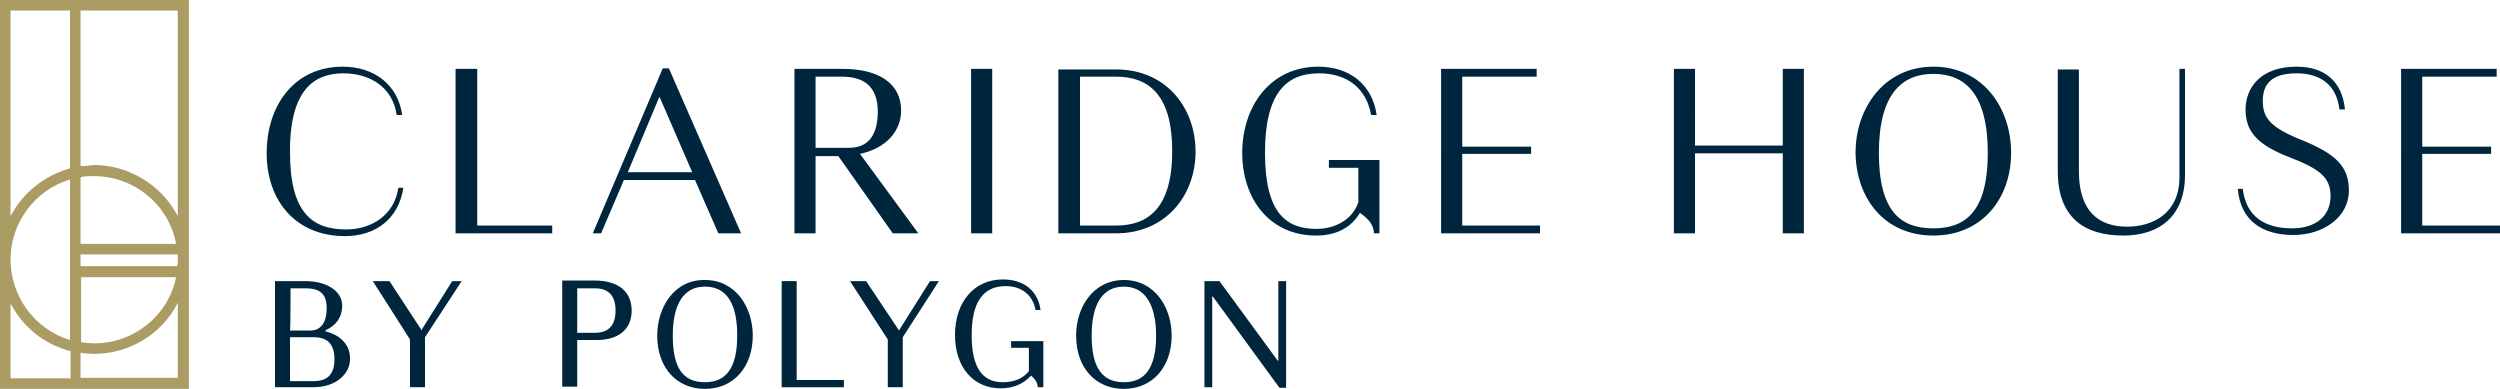
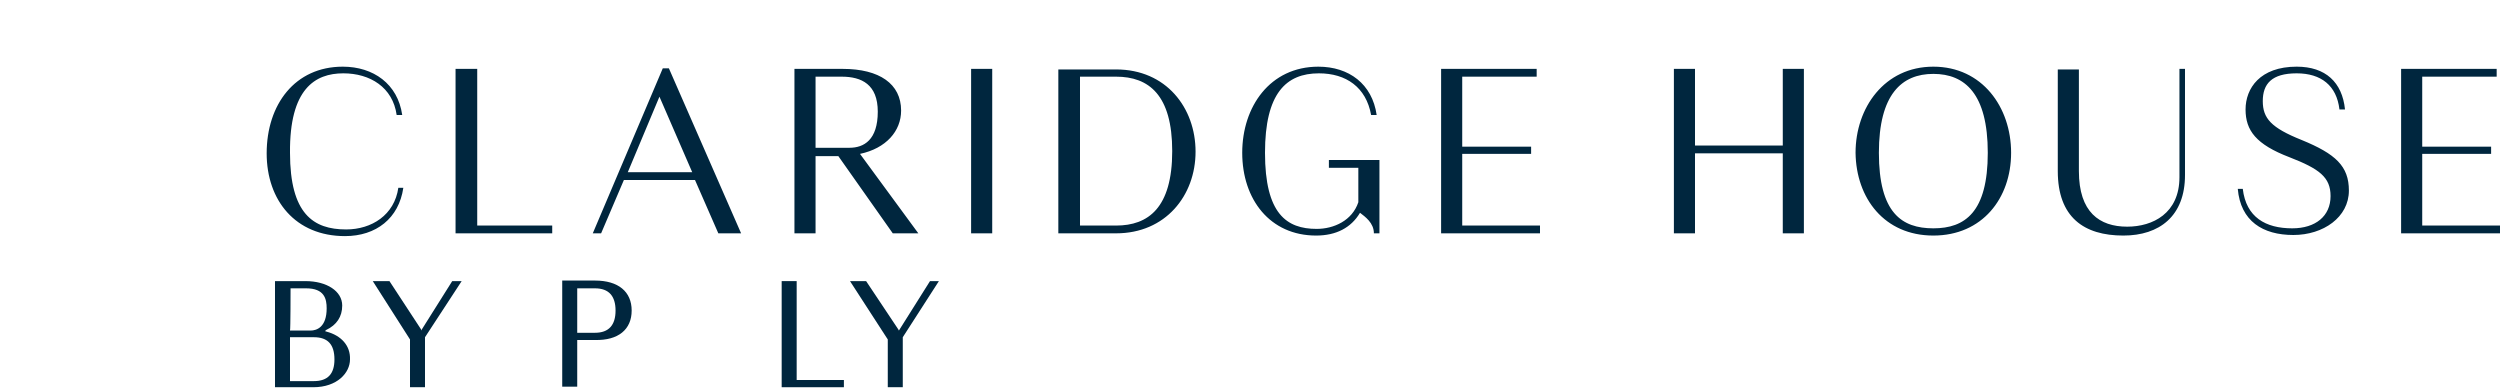
<svg xmlns="http://www.w3.org/2000/svg" version="1.1" id="Layer_1" x="0px" y="0px" viewBox="0 0 450 70" style="enable-background:new 0 0 450 70;" xml:space="preserve">
  <style type="text/css">
	.st0{fill:#00263E;}
	.st1{fill:#AB9C63;}
</style>
  <g>
    <path class="st0" d="M432.2,42H450v-1.4h-14V27.7h12.4v-1.3H436V13.8h13.4v-1.4h-17.2L432.2,42L432.2,42z M413.4,13.2   c4.4,0,7.2,2.2,7.7,6.5h1c-0.5-4.9-3.5-7.7-8.7-7.7c-6.6,0-9.2,3.9-9.2,7.7c0,3.8,1.9,6.3,7.9,8.6c5.4,2.1,7.4,3.6,7.4,7   c0,3.6-2.7,5.8-6.9,5.8c-4.8,0-8.3-2-8.9-7.1h-0.9c0.5,5.8,4.5,8.3,10,8.3c5.4,0,10-3.2,10-8c0-4.4-2.4-6.6-8.5-9.1   c-5.5-2.2-7-3.9-7-7S408.9,13.2,413.4,13.2 M392.3,31.9c0,6.5-4.8,8.9-9.4,8.9c-5,0-8.7-2.6-8.7-10V12.5h-3.8v18.3   c0,8.3,4.7,11.6,11.8,11.6c6.5,0,11.1-3.5,11.1-10.9V12.4h-1V31.9L392.3,31.9z M348,41.1c-5.7,0-9.8-2.8-9.8-13.6   c0-10.5,4.1-14.2,9.8-14.2c5.7,0,9.8,3.6,9.8,14.2C357.8,38.2,353.7,41.1,348,41.1 M348,42.4c8.8,0,14-6.7,14-14.9S356.8,12,348,12   s-14,7.4-14,15.5C334.1,35.7,339.2,42.4,348,42.4 M320.9,42h3.8V12.4h-3.8v13.8h-15.8V12.4h-3.8V42h3.8V27.6h15.8V42z M259.4,42   h17.8v-1.4h-14V27.7h12.4v-1.3h-12.4V13.8h13.4v-1.4h-17.2L259.4,42L259.4,42z M247.3,42h1V28.8h-9.1v1.4h5.3v6.2   c-1.1,3.3-4.4,4.8-7.5,4.8c-5.4,0-9.3-2.7-9.3-13.7c0-10.7,3.8-14.3,9.7-14.3c4.9,0,8.5,2.5,9.4,7.5h1c-0.8-5.6-5-8.7-10.5-8.7   c-8.7,0-13.7,7.2-13.7,15.5c0,8.4,5,14.9,13.3,14.9c3.6,0,6.3-1.4,7.9-4.1C245.7,39,247.3,40.1,247.3,42 M190.6,42h10.3   c8.9,0,14.3-6.8,14.3-14.7s-5.3-14.8-14.3-14.8h-10.4V42H190.6z M200.9,13.8c5.9,0,10.1,3.3,10.1,13.4c0,10.2-4.3,13.4-10.1,13.4   h-6.5V13.8H200.9z M178.6,12.4h-3.8V42h3.8V12.4z M160.7,42h4.6l-10.5-14.3c4.7-1,7.4-4.1,7.4-7.8c0-4.8-3.9-7.5-10.5-7.5h-8.7V42   h3.8V28.1h4.1L160.7,42z M151.5,13.8c3.6,0,6.5,1.4,6.5,6.3c0,5.1-2.5,6.5-5.1,6.5h-6.1V13.8H151.5z M129.3,42h4.1l-13-29.7h-1.1   L106.7,42h1.5l4.1-9.6h12.8L129.3,42z M124.6,31h-11.6l5.7-13.6L124.6,31z M82,42h17.4v-1.4H85.9V12.4H82V42z M61.8,13.2   c4.8,0,8.9,2.5,9.6,7.5h1c-0.8-5.6-5.2-8.7-10.7-8.7C53.1,12,48,18.8,48,27.6c0,8.5,5.2,14.9,14.1,14.9c5.6,0,9.7-3.2,10.5-8.7   h-0.9c-0.7,4.9-4.8,7.5-9.4,7.5c-5.9,0-10.1-2.8-10.1-13.8C52.1,16,56.7,13.2,61.8,13.2" />
  </g>
-   <path class="st1" d="M31.7,43.9H14.5v-12c0.8-0.2,1.6-0.2,2.4-0.2C24.2,31.7,30.4,36.9,31.7,43.9 M14.5,29.9v-28H32v37  c-2.9-5.6-8.8-9.2-15.1-9.2C16.2,29.8,15.3,29.9,14.5,29.9 M17,61.8c-0.8,0-1.6-0.1-2.4-0.2V49.9h17.1C30.3,56.8,24.1,61.8,17,61.8   M32,54.5V68H14.5v-4.5c0.8,0.1,1.6,0.2,2.4,0.2C23.3,63.7,29.2,60.1,32,54.5 M14.5,47.9v-2.1H32c0,0.3,0,0.6,0,0.9  c0,0.4,0,0.8-0.1,1.2C31.9,47.9,14.5,47.9,14.5,47.9z M12.7,63.2v4.9H1.9V54.6C4.1,58.9,8,62,12.7,63.2 M1.9,46.7  c0-6.6,4.4-12.5,10.7-14.4v28.9C6.3,59.3,1.9,53.4,1.9,46.7 M1.9,38.9v-37h10.7v28.4C8,31.6,4.1,34.7,1.9,38.9 M0,70h34V0H0V70z" />
  <g>
-     <path class="st0" d="M118.3,60.4c0,5.8,3.5,9.6,8.6,9.6s8.6-3.9,8.6-9.6c0-5-3-10-8.6-10C121.3,50.3,118.3,55.4,118.3,60.4z    M132.7,60.4c0,5.7-1.9,8.4-5.8,8.4c-4,0-5.8-2.6-5.8-8.4c0-4,1-8.8,5.8-8.8C131.8,51.6,132.7,56.4,132.7,60.4z" />
-     <path class="st0" d="M193.7,60.4c0,5.8,3.5,9.6,8.6,9.6s8.6-3.9,8.6-9.6c0-5-3-10-8.6-10S193.7,55.4,193.7,60.4z M208.1,60.4   c0,5.7-1.9,8.4-5.8,8.4s-5.8-2.6-5.8-8.4c0-4,1-8.8,5.8-8.8C207,51.6,208.1,56.4,208.1,60.4z" />
-     <path class="st0" d="M186.8,69.7h1v-8.3H182v1.2h3.2v4.2l0,0c-1,1.3-2.6,2-4.7,2c-3.8,0-5.6-2.8-5.6-8.5c0-5.8,2-8.8,6.1-8.8   c2.9,0,4.9,1.6,5.4,4.3h0.9c-0.5-3.5-3-5.5-6.8-5.5c-5.1,0-8.6,4-8.6,10c0,5.8,3.3,9.6,8.2,9.6c2.3,0,4.1-0.8,5.4-2.2l0.1-0.1   l0.1,0.1C186.2,68.2,186.7,68.6,186.8,69.7z" />
    <path class="st0" d="M113.7,55.9c0-3.4-2.4-5.4-6.6-5.4h-5.9v19.1h2.7v-8.4h3.2C111.3,61.3,113.7,59.3,113.7,55.9z M103.9,51.9h3.2   c2.5,0,3.7,1.4,3.7,4s-1.2,4-3.7,4h-3.2V51.9z" />
    <polygon class="st0" points="140.7,50.6 140.7,69.7 151.9,69.7 151.9,68.4 143.4,68.4 143.4,50.6  " />
    <polygon class="st0" points="81.4,50.6 75.8,59.5 75.8,59.3 70.1,50.6 67.1,50.6 73.8,61.1 73.8,69.7 76.5,69.7 76.5,60.7    76.5,60.7 83.1,50.6  " />
    <path class="st0" d="M58.8,59.7l-0.3-0.1l0.2-0.2c1.9-0.9,2.9-2.4,2.9-4.4c0-2.6-2.8-4.4-6.6-4.4h-5.5v19.1h6.9   c4.3,0,6.6-2.6,6.6-5C63.1,62.2,61.4,60.4,58.8,59.7z M52.3,51.9h2.8c3.3,0,3.7,1.9,3.7,3.6c0,3.4-1.8,4-2.9,4h-3.7   C52.3,59.4,52.3,51.9,52.3,51.9z M56.5,68.6h-4.3v-7.9h4.3c2.5,0,3.7,1.3,3.7,4C60.2,67.3,59,68.6,56.5,68.6z" />
-     <polygon class="st0" points="230.3,69.8 231.5,69.8 231.5,50.6 230.1,50.6 230.1,65 229.9,64.8 219.5,50.6 216.8,50.6 216.8,69.7    218.2,69.7 218.2,53.3 218.4,53.5  " />
    <polygon class="st0" points="167.4,50.6 161.8,59.5 161.7,59.3 155.9,50.6 153,50.6 159.8,61.1 159.8,69.7 162.5,69.7 162.5,60.7    162.5,60.7 169,50.6  " />
  </g>
</svg>